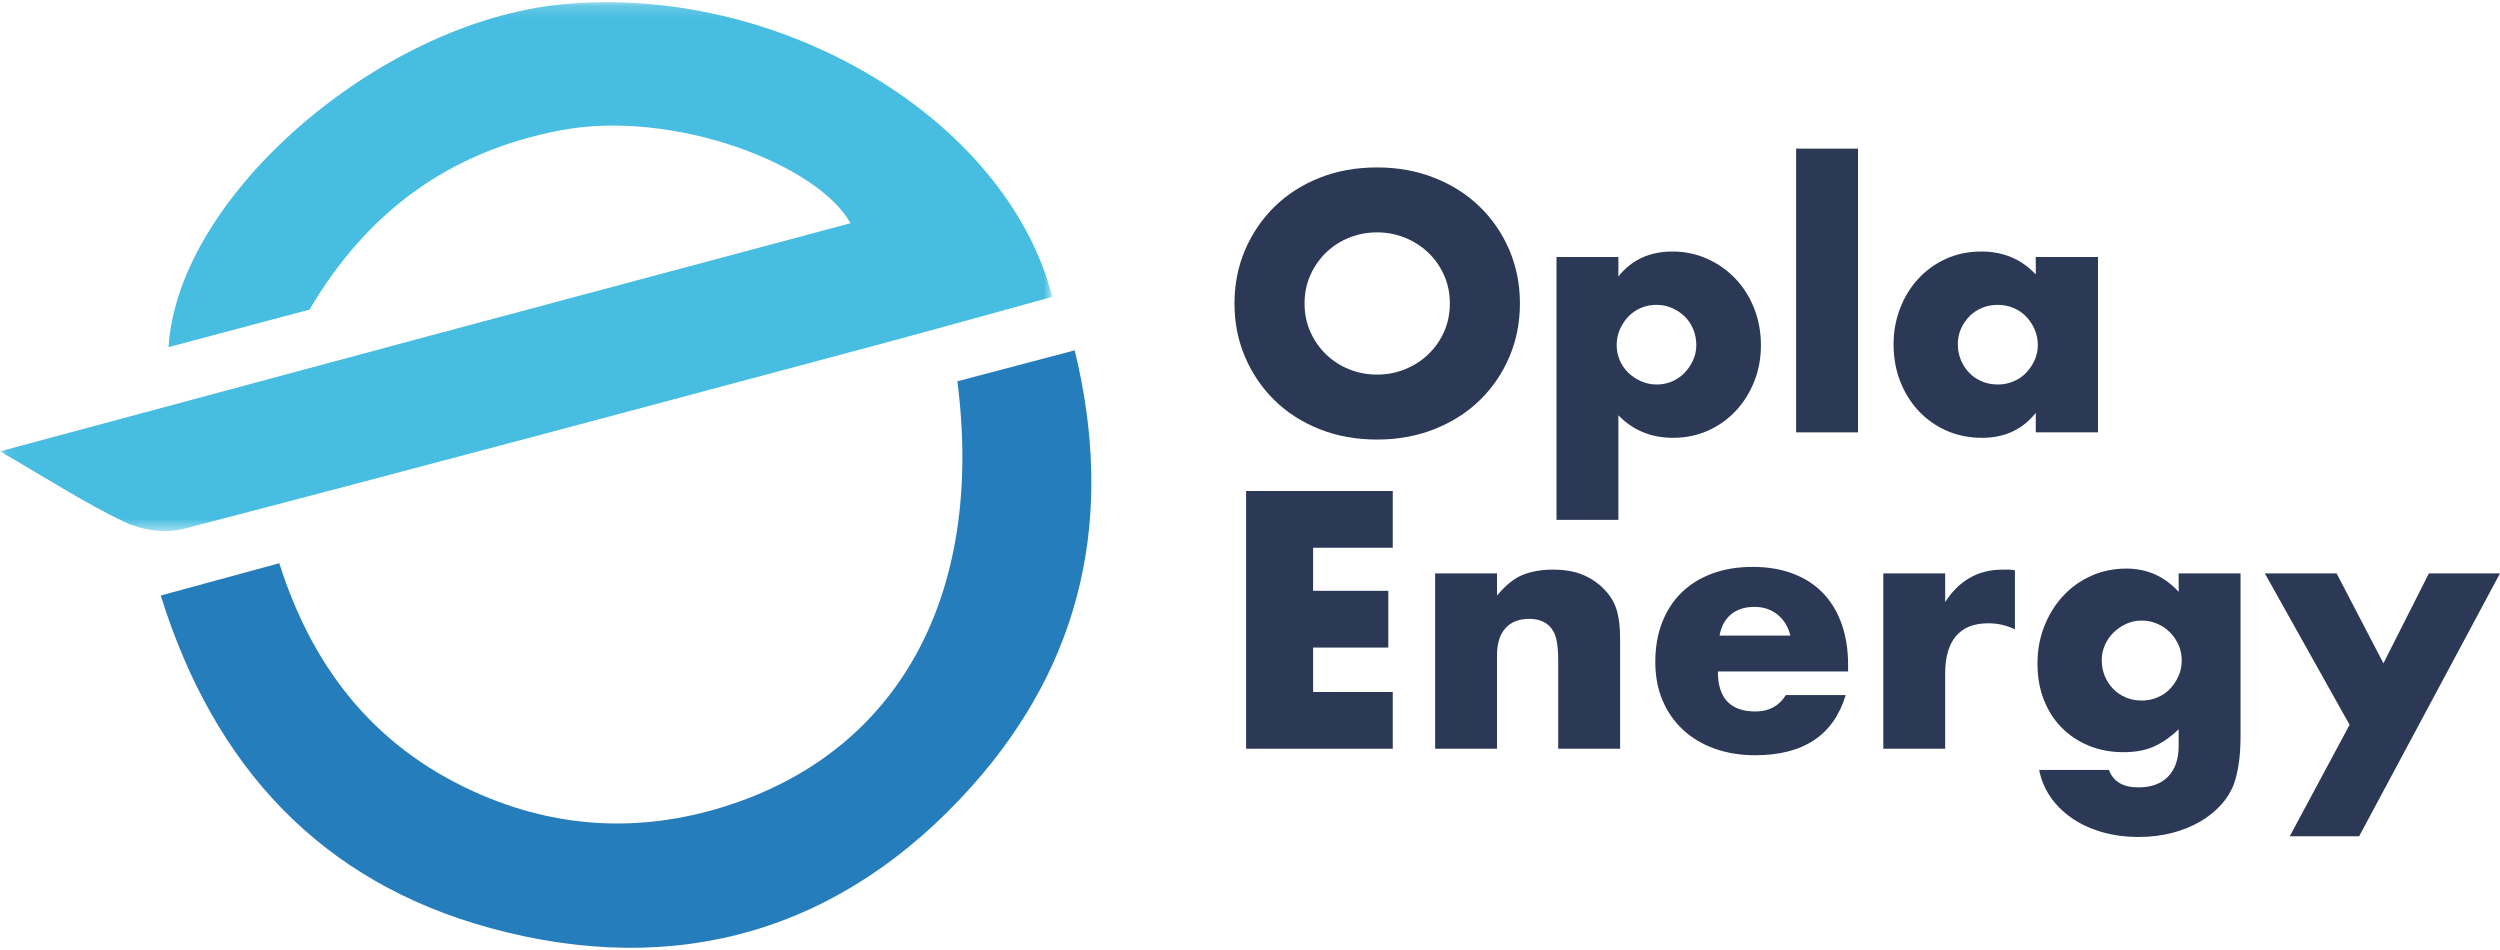
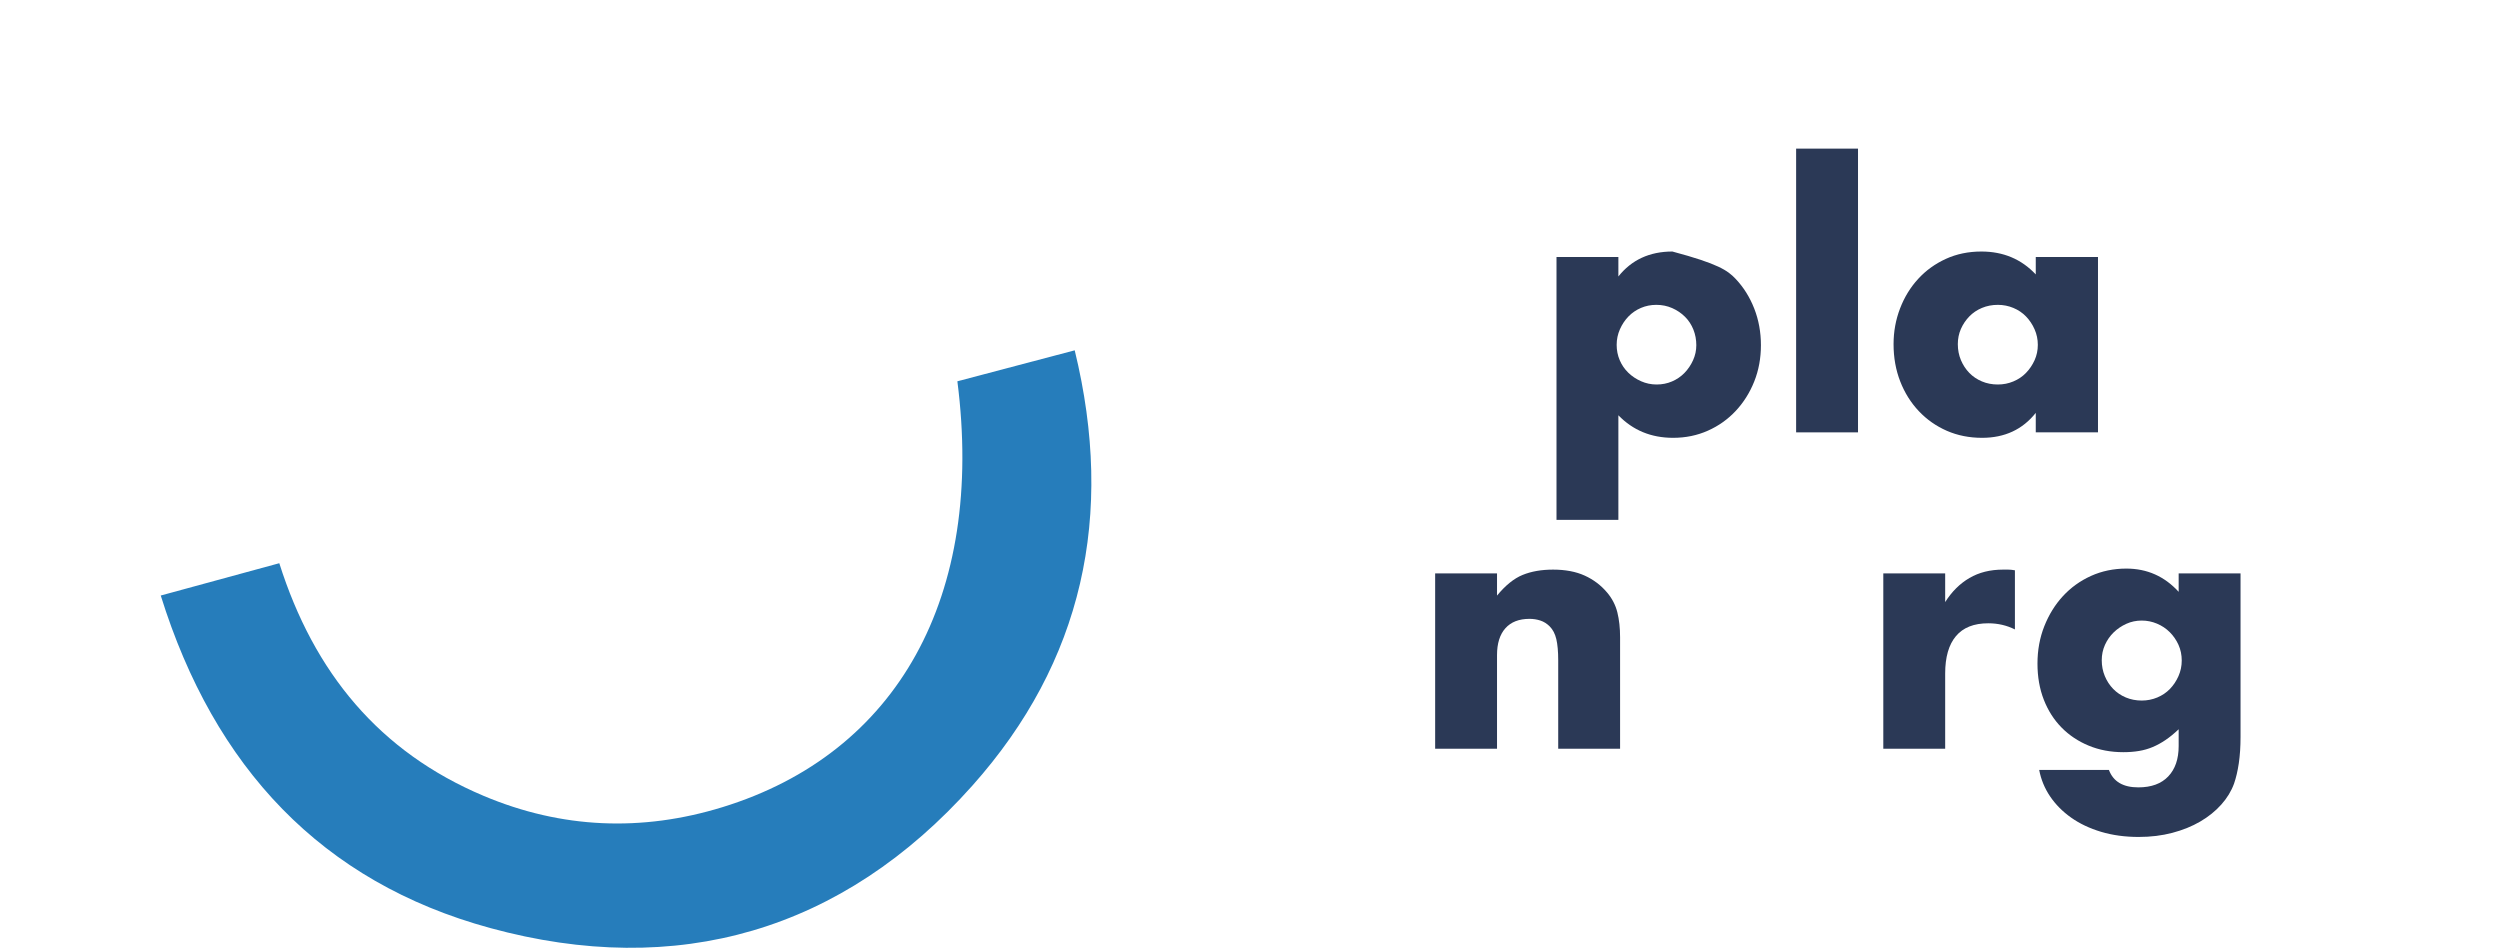
<svg xmlns="http://www.w3.org/2000/svg" xmlns:xlink="http://www.w3.org/1999/xlink" width="200px" height="76px" viewBox="0 0 200 76" version="1.1">
  <title>Page 1</title>
  <desc>Created with Sketch.</desc>
  <defs>
    <polygon id="path-1" points="0.06 0.176 84.185 0.176 84.185 42.485 0.06 42.485" />
  </defs>
  <g id="Page-1" stroke="none" stroke-width="1" fill="none" fill-rule="evenodd">
    <g id="Opla-Logo-Package-01" transform="translate(0, -62)">
      <g id="Group-3" transform="translate(0, 62)">
        <mask id="mask-2" fill="white">
          <use xlink:href="#path-1" />
        </mask>
        <g id="Clip-2" />
-         <path d="M0,36.109 C3.781,38.292 6.772,40.233 9.961,41.762 C11.322,42.414 13.221,42.69 14.661,42.316 C33.1,37.521 51.502,32.583 69.909,27.664 C74.679,26.389 79.434,25.053 84.185,23.748 C80.461,9.396 62.276,-1.322 44.966,0.347 C30.357,1.754 14.213,15.697 13.485,27.771 C17.305,26.753 21.051,25.756 24.761,24.768 C29.373,16.946 35.914,12.125 44.835,10.425 C53.898,8.697 65.466,13.176 68.038,17.859 C56.846,20.852 45.666,23.834 34.49,26.831 C23.244,29.848 12.002,32.879 0,36.109" id="Fill-1" fill="#46BDE1" mask="url(#mask-2)" />
      </g>
-       <path d="M104.364,86.278 C104.364,87.099 104.52,87.856 104.829,88.549 C105.14,89.242 105.559,89.843 106.088,90.354 C106.616,90.864 107.231,91.261 107.934,91.544 C108.636,91.827 109.378,91.967 110.162,91.967 C110.946,91.967 111.689,91.827 112.392,91.544 C113.093,91.261 113.713,90.864 114.251,90.354 C114.788,89.843 115.212,89.242 115.522,88.549 C115.832,87.856 115.987,87.099 115.987,86.278 C115.987,85.459 115.832,84.702 115.522,84.009 C115.212,83.316 114.788,82.714 114.251,82.204 C113.713,81.693 113.093,81.297 112.392,81.014 C111.689,80.731 110.946,80.59 110.162,80.59 C109.378,80.59 108.636,80.731 107.934,81.014 C107.231,81.297 106.616,81.693 106.088,82.204 C105.559,82.714 105.14,83.316 104.829,84.009 C104.52,84.702 104.364,85.459 104.364,86.278 Z M98.758,86.278 C98.758,84.747 99.04,83.321 99.606,81.998 C100.171,80.677 100.955,79.524 101.958,78.54 C102.96,77.555 104.159,76.785 105.555,76.229 C106.949,75.672 108.484,75.395 110.162,75.395 C111.821,75.395 113.353,75.672 114.757,76.229 C116.16,76.785 117.369,77.555 118.381,78.54 C119.393,79.524 120.181,80.677 120.746,81.998 C121.312,83.321 121.594,84.747 121.594,86.278 C121.594,87.81 121.312,89.237 120.746,90.559 C120.181,91.881 119.393,93.034 118.381,94.019 C117.369,95.003 116.16,95.773 114.757,96.329 C113.353,96.885 111.821,97.164 110.162,97.164 C108.484,97.164 106.949,96.885 105.555,96.329 C104.159,95.773 102.96,95.003 101.958,94.019 C100.955,93.034 100.171,91.881 99.606,90.559 C99.04,89.237 98.758,87.81 98.758,86.278 L98.758,86.278 Z" id="Fill-4" fill="#2B3956" />
-       <path d="M135.705,89.615 C135.705,89.177 135.628,88.763 135.473,88.371 C135.317,87.979 135.095,87.637 134.803,87.345 C134.511,87.054 134.169,86.822 133.777,86.648 C133.385,86.475 132.961,86.388 132.506,86.388 C132.067,86.388 131.658,86.47 131.274,86.634 C130.893,86.798 130.56,87.026 130.276,87.318 C129.994,87.61 129.766,87.952 129.593,88.343 C129.42,88.736 129.333,89.15 129.333,89.588 C129.333,90.025 129.415,90.436 129.579,90.819 C129.743,91.201 129.972,91.534 130.263,91.817 C130.555,92.1 130.896,92.328 131.289,92.501 C131.681,92.674 132.096,92.76 132.533,92.76 C132.971,92.76 133.381,92.679 133.764,92.514 C134.146,92.35 134.479,92.122 134.762,91.83 C135.044,91.539 135.272,91.201 135.445,90.819 C135.619,90.436 135.705,90.035 135.705,89.615 Z M129.47,103.591 L124.52,103.591 L124.52,82.559 L129.47,82.559 L129.47,84.118 C130.527,82.788 131.968,82.122 133.791,82.122 C134.794,82.122 135.728,82.318 136.595,82.71 C137.46,83.102 138.212,83.635 138.851,84.31 C139.488,84.984 139.985,85.777 140.341,86.689 C140.696,87.601 140.874,88.576 140.874,89.615 C140.874,90.654 140.696,91.621 140.341,92.514 C139.985,93.408 139.493,94.192 138.864,94.866 C138.235,95.541 137.492,96.07 136.635,96.452 C135.778,96.835 134.849,97.026 133.846,97.026 C132.096,97.026 130.637,96.425 129.47,95.222 L129.47,103.591 L129.47,103.591 Z" id="Fill-5" fill="#2B3956" />
+       <path d="M135.705,89.615 C135.705,89.177 135.628,88.763 135.473,88.371 C135.317,87.979 135.095,87.637 134.803,87.345 C134.511,87.054 134.169,86.822 133.777,86.648 C133.385,86.475 132.961,86.388 132.506,86.388 C132.067,86.388 131.658,86.47 131.274,86.634 C130.893,86.798 130.56,87.026 130.276,87.318 C129.994,87.61 129.766,87.952 129.593,88.343 C129.42,88.736 129.333,89.15 129.333,89.588 C129.333,90.025 129.415,90.436 129.579,90.819 C129.743,91.201 129.972,91.534 130.263,91.817 C130.555,92.1 130.896,92.328 131.289,92.501 C131.681,92.674 132.096,92.76 132.533,92.76 C132.971,92.76 133.381,92.679 133.764,92.514 C134.146,92.35 134.479,92.122 134.762,91.83 C135.044,91.539 135.272,91.201 135.445,90.819 C135.619,90.436 135.705,90.035 135.705,89.615 Z M129.47,103.591 L124.52,103.591 L124.52,82.559 L129.47,82.559 L129.47,84.118 C130.527,82.788 131.968,82.122 133.791,82.122 C137.46,83.102 138.212,83.635 138.851,84.31 C139.488,84.984 139.985,85.777 140.341,86.689 C140.696,87.601 140.874,88.576 140.874,89.615 C140.874,90.654 140.696,91.621 140.341,92.514 C139.985,93.408 139.493,94.192 138.864,94.866 C138.235,95.541 137.492,96.07 136.635,96.452 C135.778,96.835 134.849,97.026 133.846,97.026 C132.096,97.026 130.637,96.425 129.47,95.222 L129.47,103.591 L129.47,103.591 Z" id="Fill-5" fill="#2B3956" />
      <polygon id="Fill-6" fill="#2B3956" points="143.69 96.589 148.641 96.589 148.641 73.89 143.69 73.89" />
      <path d="M156.626,89.533 C156.626,89.989 156.708,90.413 156.872,90.805 C157.037,91.197 157.26,91.539 157.542,91.83 C157.825,92.122 158.162,92.35 158.555,92.514 C158.946,92.679 159.37,92.76 159.826,92.76 C160.264,92.76 160.678,92.679 161.07,92.514 C161.463,92.35 161.8,92.122 162.082,91.83 C162.364,91.539 162.593,91.201 162.766,90.819 C162.939,90.436 163.026,90.025 163.026,89.588 C163.026,89.15 162.939,88.736 162.766,88.343 C162.593,87.952 162.364,87.61 162.082,87.318 C161.8,87.026 161.463,86.798 161.07,86.634 C160.678,86.47 160.264,86.388 159.826,86.388 C159.37,86.388 158.946,86.47 158.555,86.634 C158.162,86.798 157.825,87.026 157.542,87.318 C157.26,87.61 157.037,87.943 156.872,88.316 C156.708,88.69 156.626,89.096 156.626,89.533 Z M162.861,82.559 L167.839,82.559 L167.839,96.589 L162.861,96.589 L162.861,95.03 C161.805,96.361 160.373,97.026 158.568,97.026 C157.547,97.026 156.608,96.839 155.751,96.466 C154.895,96.092 154.146,95.568 153.509,94.894 C152.87,94.219 152.374,93.426 152.018,92.514 C151.663,91.603 151.485,90.609 151.485,89.533 C151.485,88.531 151.658,87.578 152.005,86.675 C152.351,85.773 152.834,84.984 153.454,84.31 C154.073,83.635 154.812,83.102 155.669,82.71 C156.526,82.318 157.475,82.122 158.514,82.122 C160.264,82.122 161.713,82.733 162.861,83.954 L162.861,82.559 L162.861,82.559 Z" id="Fill-7" fill="#2B3956" />
-       <polyline id="Fill-8" fill="#2B3956" points="111.421 105.819 105.048 105.819 105.048 109.265 111.064 109.265 111.064 113.805 105.048 113.805 105.048 117.36 111.421 117.36 111.421 121.899 99.688 121.899 99.688 101.279 111.421 101.279 111.421 105.819" />
      <path d="M114.812,107.87 L119.762,107.87 L119.762,109.647 C120.436,108.827 121.119,108.275 121.813,107.993 C122.505,107.711 123.316,107.569 124.246,107.569 C125.23,107.569 126.074,107.729 126.776,108.048 C127.478,108.367 128.075,108.818 128.567,109.401 C128.969,109.876 129.242,110.404 129.388,110.987 C129.533,111.571 129.607,112.237 129.607,112.984 L129.607,121.899 L124.657,121.899 L124.657,114.816 C124.657,114.124 124.606,113.563 124.507,113.135 C124.406,112.706 124.229,112.364 123.973,112.109 C123.754,111.891 123.508,111.735 123.234,111.645 C122.961,111.554 122.669,111.508 122.359,111.508 C121.521,111.508 120.878,111.758 120.432,112.26 C119.984,112.761 119.762,113.477 119.762,114.406 L119.762,121.899 L114.812,121.899 L114.812,107.87" id="Fill-9" fill="#2B3956" />
-       <path d="M143.227,112.848 C143.063,112.154 142.725,111.599 142.214,111.179 C141.703,110.76 141.084,110.55 140.354,110.55 C139.589,110.55 138.964,110.751 138.481,111.152 C137.998,111.554 137.692,112.118 137.565,112.848 L143.227,112.848 Z M137.429,115.719 C137.429,117.853 138.431,118.919 140.437,118.919 C141.512,118.919 142.323,118.481 142.87,117.606 L147.656,117.606 C146.69,120.815 144.274,122.42 140.409,122.42 C139.224,122.42 138.14,122.241 137.154,121.886 C136.17,121.53 135.326,121.024 134.625,120.368 C133.923,119.712 133.381,118.928 132.998,118.017 C132.615,117.104 132.424,116.084 132.424,114.953 C132.424,113.787 132.605,112.733 132.971,111.795 C133.335,110.855 133.854,110.058 134.529,109.401 C135.203,108.745 136.02,108.239 136.977,107.884 C137.935,107.528 139.015,107.351 140.218,107.351 C141.402,107.351 142.469,107.528 143.417,107.884 C144.365,108.239 145.168,108.755 145.824,109.429 C146.48,110.104 146.981,110.929 147.328,111.904 C147.675,112.88 147.848,113.978 147.848,115.199 L147.848,115.719 L137.429,115.719 L137.429,115.719 Z" id="Fill-10" fill="#2B3956" />
      <path d="M150.664,107.87 L155.614,107.87 L155.614,110.167 C156.143,109.329 156.79,108.687 157.557,108.239 C158.322,107.793 159.215,107.569 160.236,107.569 C160.363,107.569 160.505,107.569 160.66,107.569 C160.815,107.569 160.992,107.588 161.193,107.624 L161.193,112.355 C160.537,112.026 159.826,111.863 159.061,111.863 C157.911,111.863 157.05,112.205 156.476,112.889 C155.901,113.572 155.614,114.57 155.614,115.883 L155.614,121.899 L150.664,121.899 L150.664,107.87" id="Fill-11" fill="#2B3956" />
      <path d="M168.14,114.816 C168.14,115.272 168.222,115.696 168.386,116.088 C168.55,116.48 168.772,116.822 169.056,117.114 C169.339,117.405 169.676,117.634 170.068,117.798 C170.46,117.962 170.884,118.044 171.339,118.044 C171.777,118.044 172.191,117.962 172.584,117.798 C172.976,117.634 173.313,117.405 173.596,117.114 C173.878,116.822 174.105,116.48 174.279,116.088 C174.452,115.696 174.539,115.281 174.539,114.844 C174.539,114.389 174.452,113.969 174.279,113.586 C174.105,113.203 173.873,112.866 173.582,112.574 C173.29,112.282 172.948,112.055 172.557,111.891 C172.164,111.726 171.759,111.645 171.339,111.645 C170.902,111.645 170.492,111.73 170.108,111.904 C169.726,112.078 169.389,112.305 169.097,112.588 C168.805,112.871 168.572,113.203 168.399,113.586 C168.226,113.969 168.14,114.379 168.14,114.816 Z M179.243,107.87 L179.243,120.942 C179.243,121.727 179.197,122.429 179.106,123.049 C179.015,123.668 178.888,124.215 178.724,124.689 C178.505,125.291 178.163,125.852 177.698,126.371 C177.232,126.891 176.673,127.342 176.016,127.725 C175.359,128.108 174.616,128.409 173.787,128.627 C172.957,128.847 172.06,128.956 171.093,128.956 C169.999,128.956 168.997,128.818 168.085,128.545 C167.173,128.271 166.376,127.894 165.691,127.41 C165.009,126.927 164.448,126.362 164.01,125.715 C163.572,125.067 163.28,124.36 163.135,123.596 L168.714,123.596 C169.061,124.525 169.844,124.99 171.065,124.99 C172.105,124.99 172.902,124.698 173.459,124.114 C174.015,123.531 174.293,122.721 174.293,121.681 L174.293,120.341 C173.928,120.688 173.577,120.975 173.24,121.202 C172.902,121.431 172.561,121.617 172.215,121.763 C171.868,121.908 171.504,122.014 171.121,122.077 C170.738,122.142 170.318,122.174 169.862,122.174 C168.859,122.174 167.938,122 167.101,121.653 C166.262,121.308 165.537,120.824 164.926,120.204 C164.315,119.585 163.842,118.841 163.504,117.975 C163.167,117.109 162.998,116.147 162.998,115.09 C162.998,114.015 163.18,113.017 163.545,112.096 C163.91,111.175 164.406,110.372 165.036,109.688 C165.665,109.005 166.412,108.468 167.278,108.075 C168.145,107.684 169.088,107.487 170.108,107.487 C171.768,107.487 173.162,108.107 174.293,109.347 L174.293,107.87 L179.243,107.87 L179.243,107.87 Z" id="Fill-12" fill="#2B3956" />
-       <polyline id="Fill-13" fill="#2B3956" points="187.967 119.985 181.185 107.87 186.928 107.87 190.674 115.063 194.312 107.87 200 107.87 188.732 128.901 183.181 128.901 187.967 119.985" />
      <path d="M76.59,92.503 C78.793,109.714 71.813,122.262 57.79,126.575 C51.346,128.557 44.933,128.301 38.691,125.669 C30.357,122.155 25.119,115.822 22.344,107.057 C19.151,107.927 16.127,108.751 12.86,109.642 C17.151,123.405 25.735,132.558 39.202,136.239 C54.167,140.331 67.415,136.492 77.79,124.85 C86.613,114.948 89.201,103.256 85.977,90.026 C82.689,90.894 79.712,91.679 76.59,92.503" id="Fill-14" fill="#267DBB" />
    </g>
  </g>
</svg>